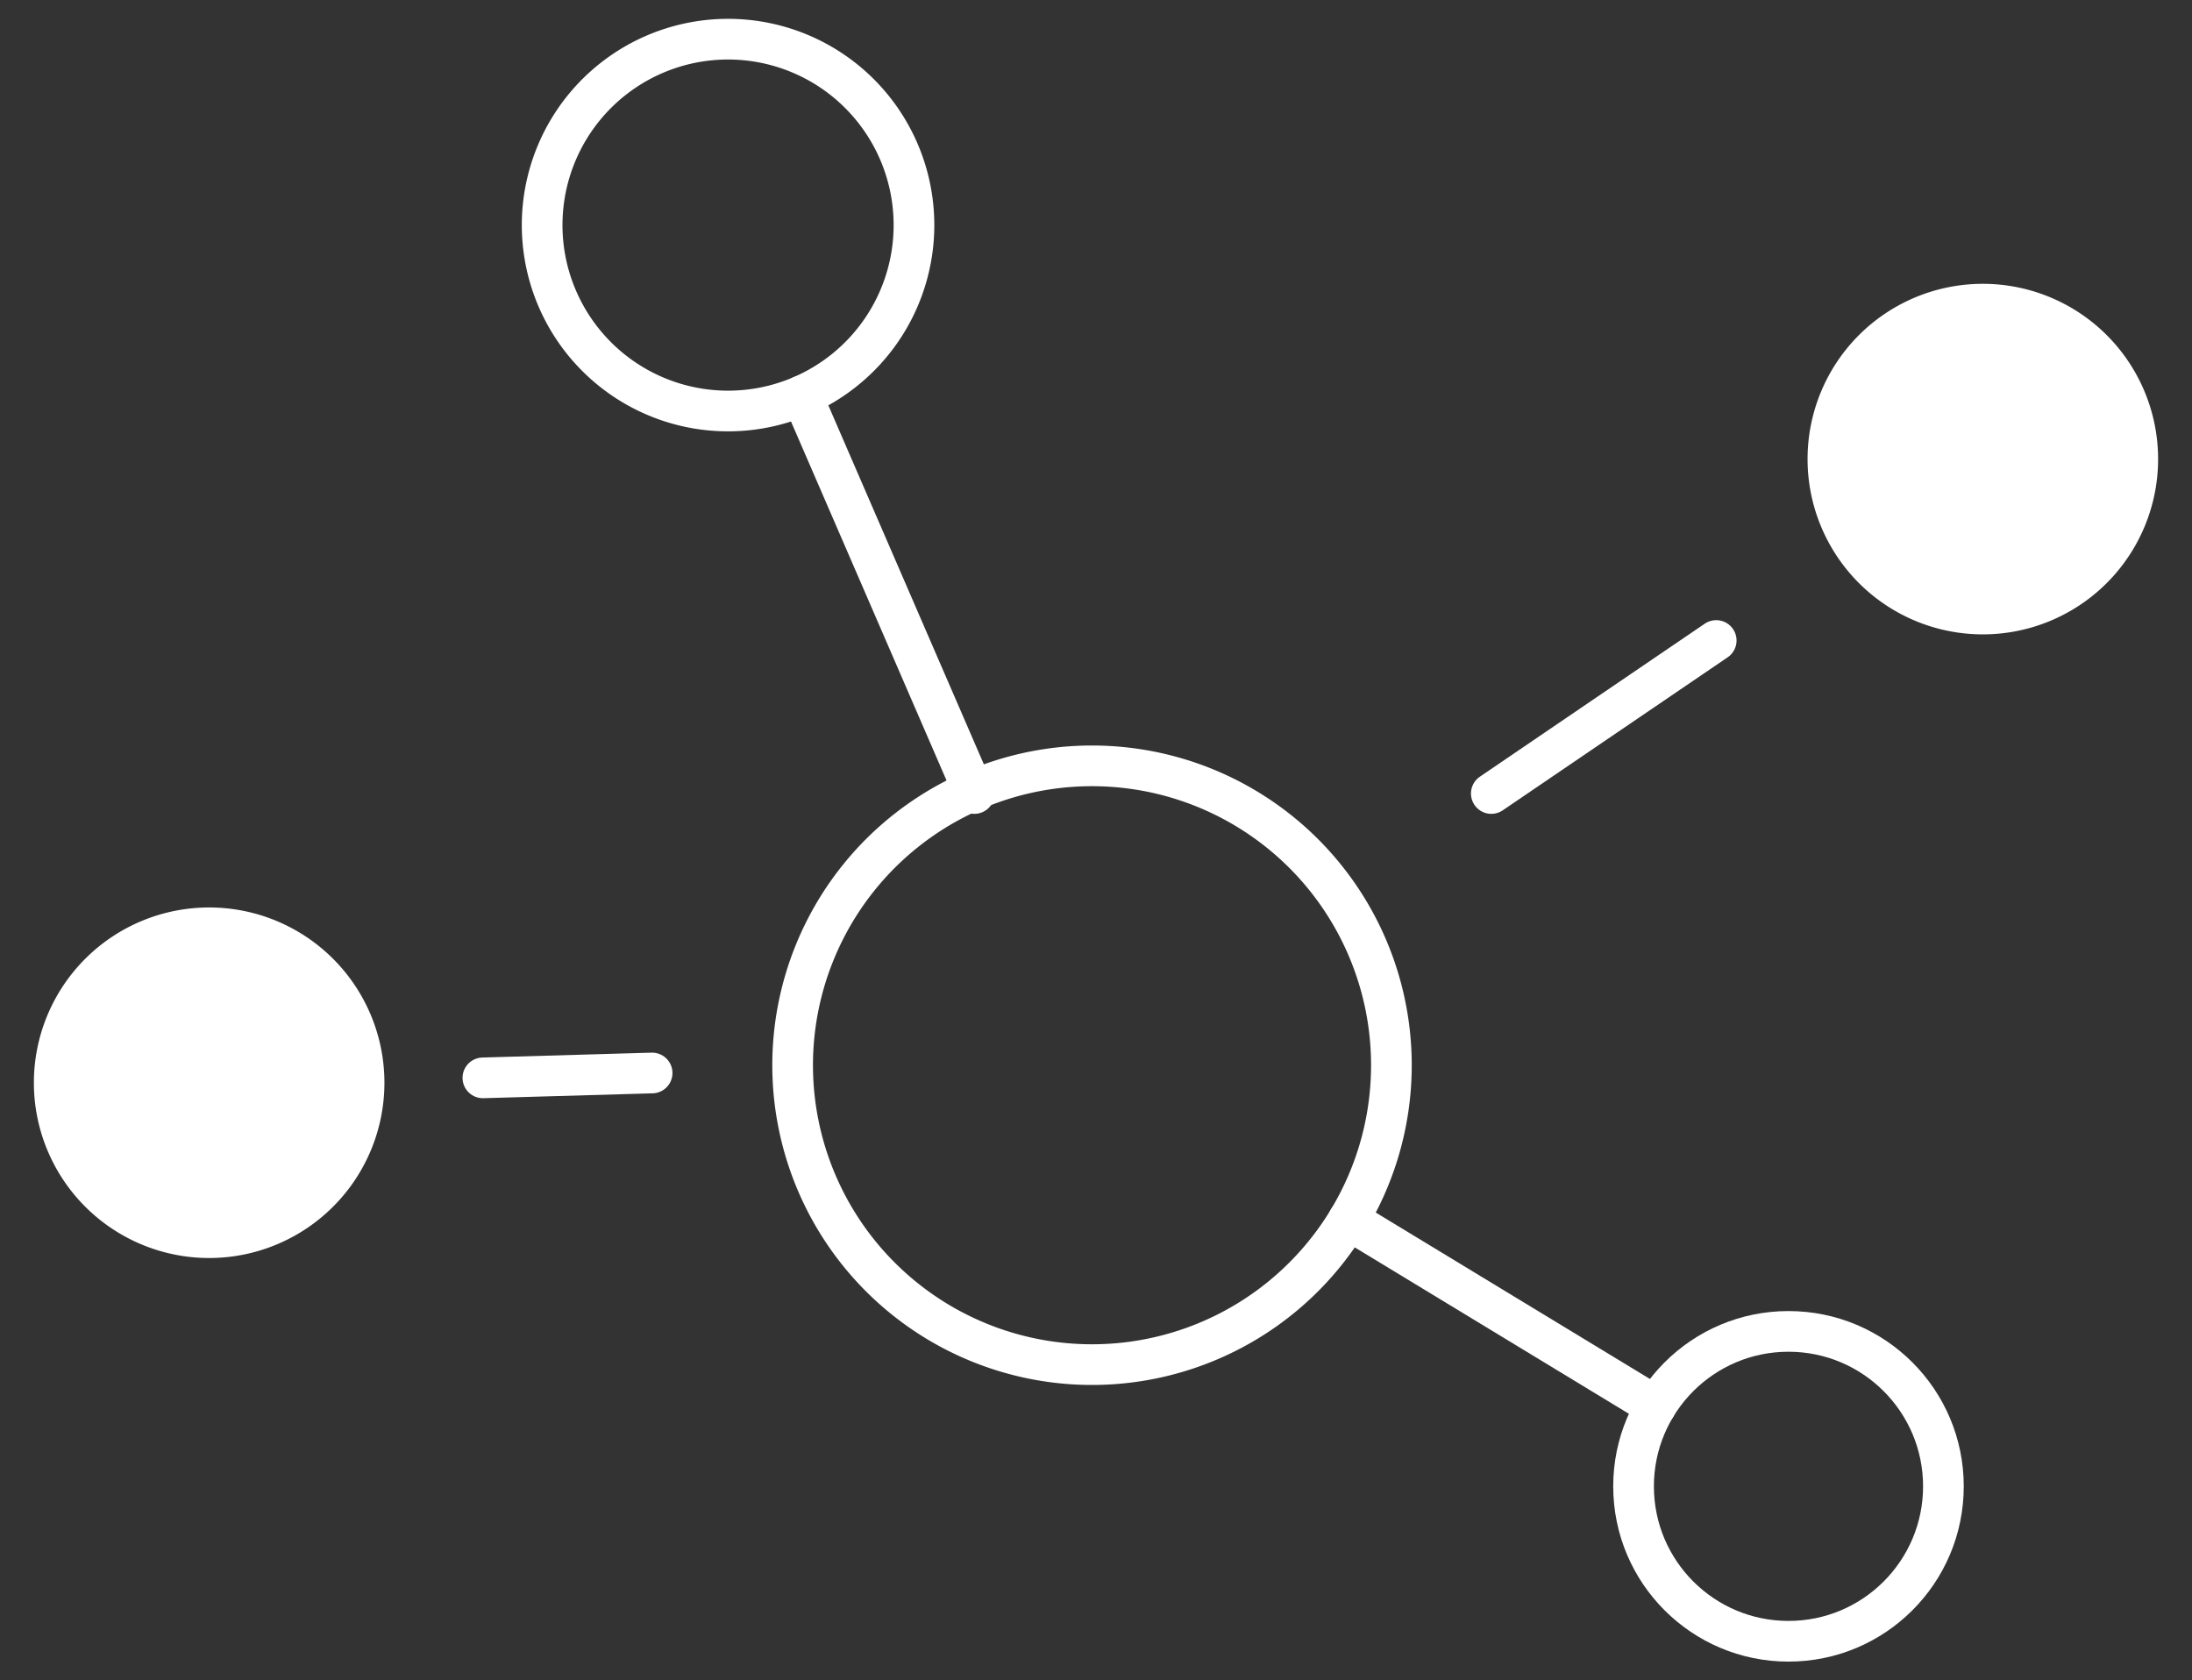
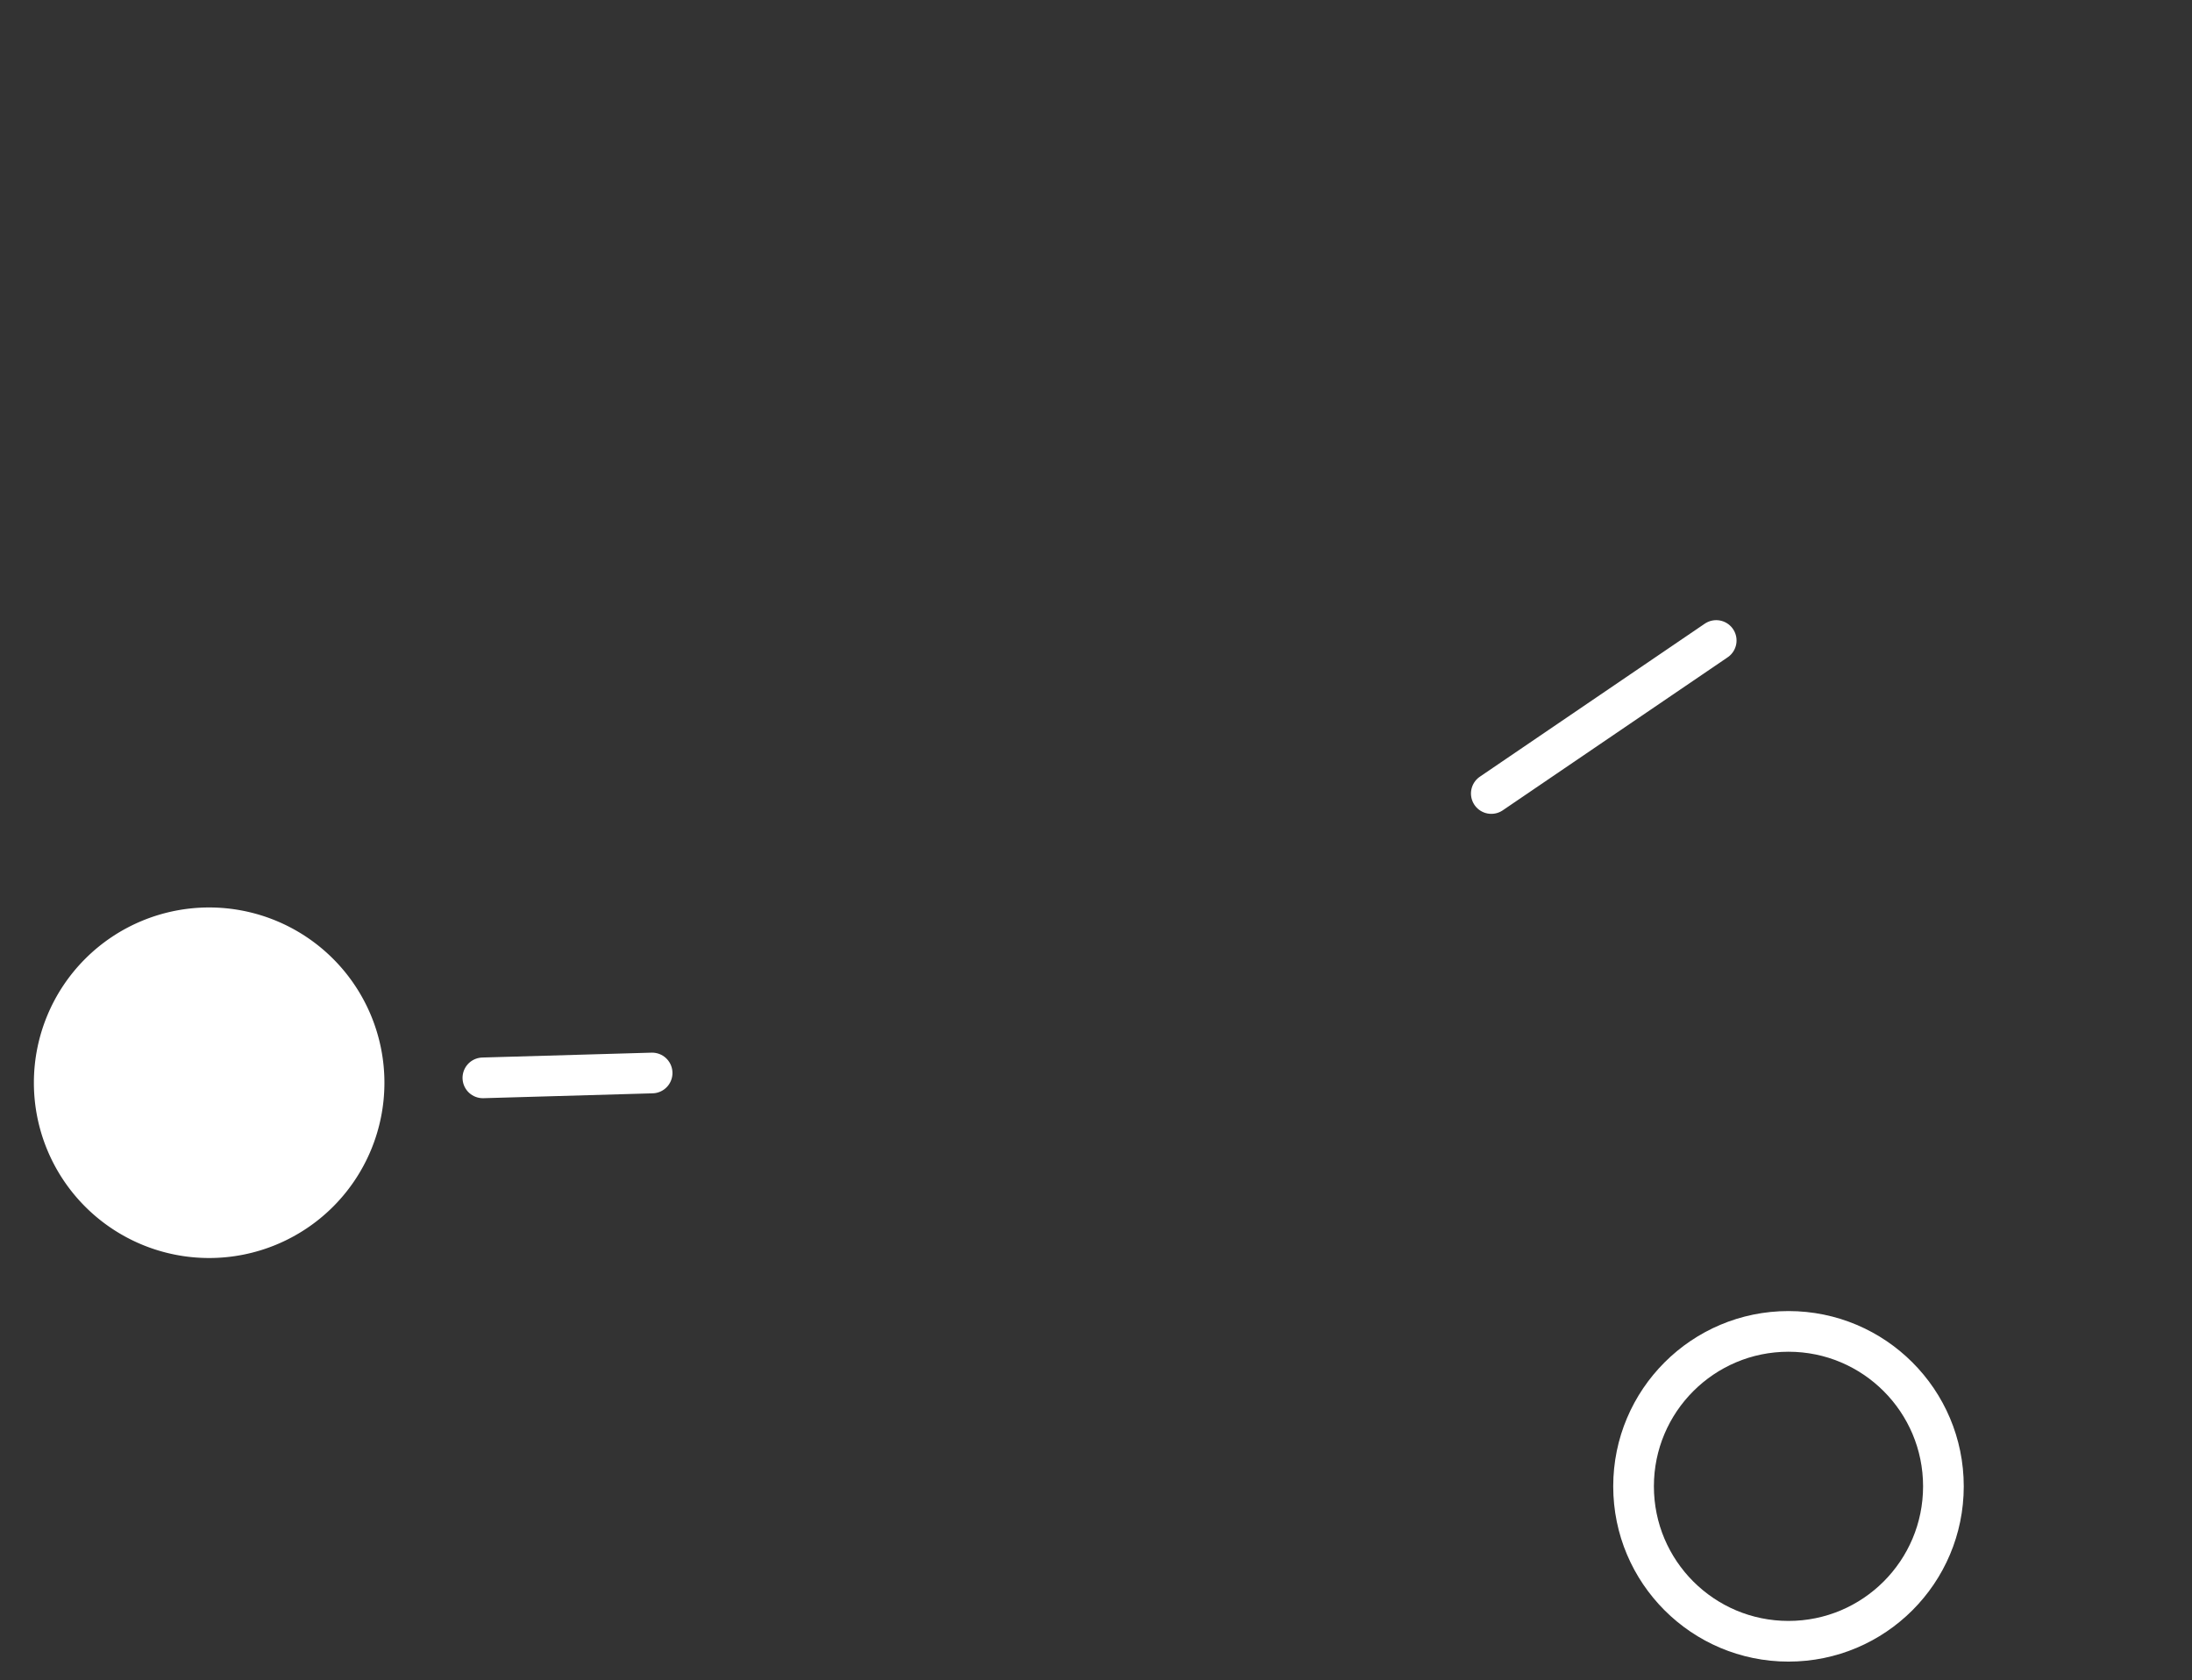
<svg xmlns="http://www.w3.org/2000/svg" width="161.659" height="123.927" viewBox="0 0 161.659 123.927">
  <rect x="0" y="0" width="161.659" height="123.927" fill="#333333" stroke="none" />
  <defs>
    <clipPath id="clip-path">
      <rect id="長方形_451" data-name="長方形 451" width="161.659" height="123.927" transform="translate(-4)" fill="none" stroke="#707070" stroke-width="3" />
    </clipPath>
  </defs>
  <g id="グループ_14950" data-name="グループ 14950" transform="translate(4)">
    <g id="グループ_14949" data-name="グループ 14949" clip-path="url(#clip-path)">
-       <path id="パス_1584" data-name="パス 1584" d="M185.54,168.7a22.079,22.079,0,1,1-22.078-22.078A22.078,22.078,0,0,1,185.54,168.7Z" transform="translate(-86.925 -90.143)" fill="none" stroke="#fff" stroke-linecap="round" stroke-linejoin="round" stroke-width="3" />
-       <path id="パス_1585" data-name="パス 1585" d="M120.843,21.21A13.711,13.711,0,1,1,107.132,7.5,13.711,13.711,0,0,1,120.843,21.21Z" transform="translate(-57.438 -4.611)" fill="none" stroke="#fff" stroke-linecap="round" stroke-linejoin="round" stroke-width="3" />
      <circle id="楕円形_37" data-name="楕円形 37" cx="11.426" cy="11.426" r="11.426" transform="translate(116.474 98.187)" fill="none" stroke="#fff" stroke-linecap="round" stroke-linejoin="round" stroke-width="3" />
      <path id="パス_1586" data-name="パス 1586" d="M22.851,189.065a11.426,11.426,0,1,1-11.426-11.426,11.426,11.426,0,0,1,11.426,11.426" transform="translate(0 -109.216)" fill="#fff" stroke="#fff" stroke-width="3" />
-       <path id="パス_1587" data-name="パス 1587" d="M362.454,69.661a11.426,11.426,0,1,1-11.426-11.426,11.426,11.426,0,0,1,11.426,11.426" transform="translate(-208.795 -35.804)" fill="#fff" stroke="#fff" stroke-width="3" />
-       <line id="線_172" data-name="線 172" x1="12.711" y1="29.338" transform="translate(55.146 29.181)" fill="none" stroke="#fff" stroke-linecap="round" stroke-linejoin="round" stroke-width="3" />
-       <line id="線_173" data-name="線 173" x1="22.668" y1="13.759" transform="translate(95.446 89.953)" fill="none" stroke="#fff" stroke-linecap="round" stroke-linejoin="round" stroke-width="3" />
      <line id="線_174" data-name="線 174" x1="12.482" y2="0.359" transform="translate(31.612 79.13)" fill="none" stroke="#fff" stroke-linecap="round" stroke-linejoin="round" stroke-width="3" />
      <line id="線_175" data-name="線 175" x1="16.587" y2="11.284" transform="translate(105.983 47.235)" fill="none" stroke="#fff" stroke-linecap="round" stroke-linejoin="round" stroke-width="3" />
    </g>
  </g>
</svg>